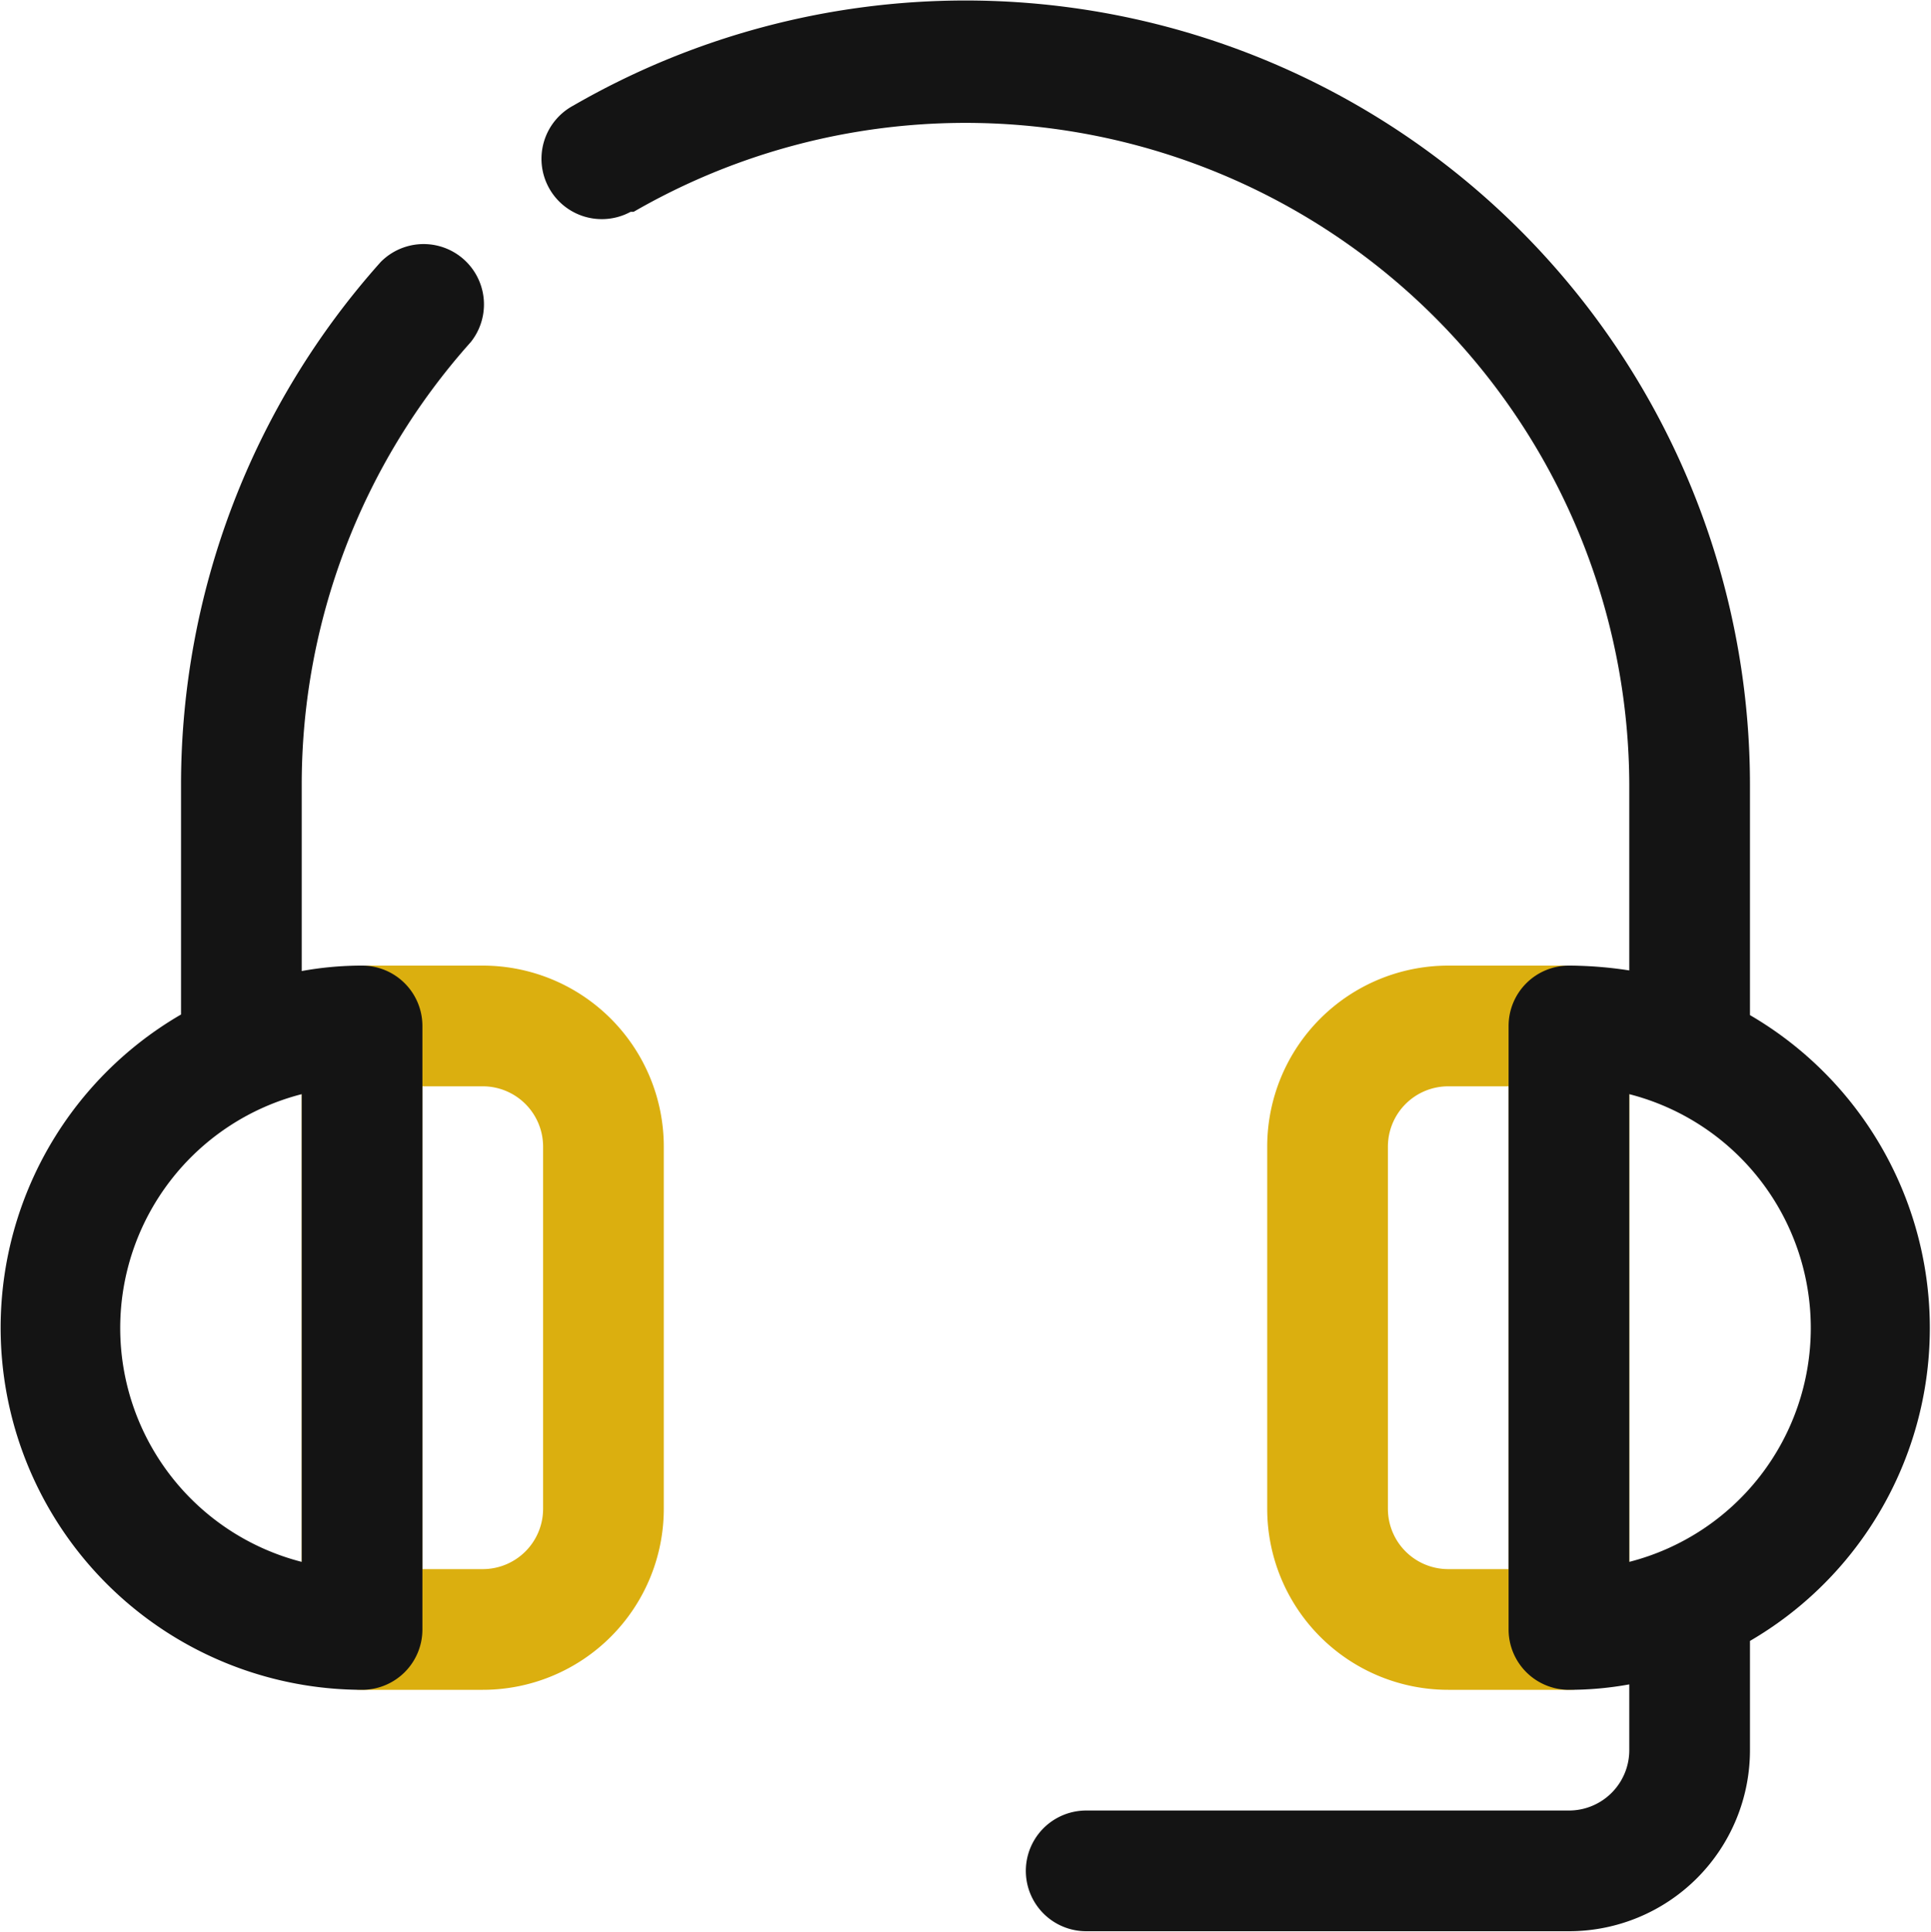
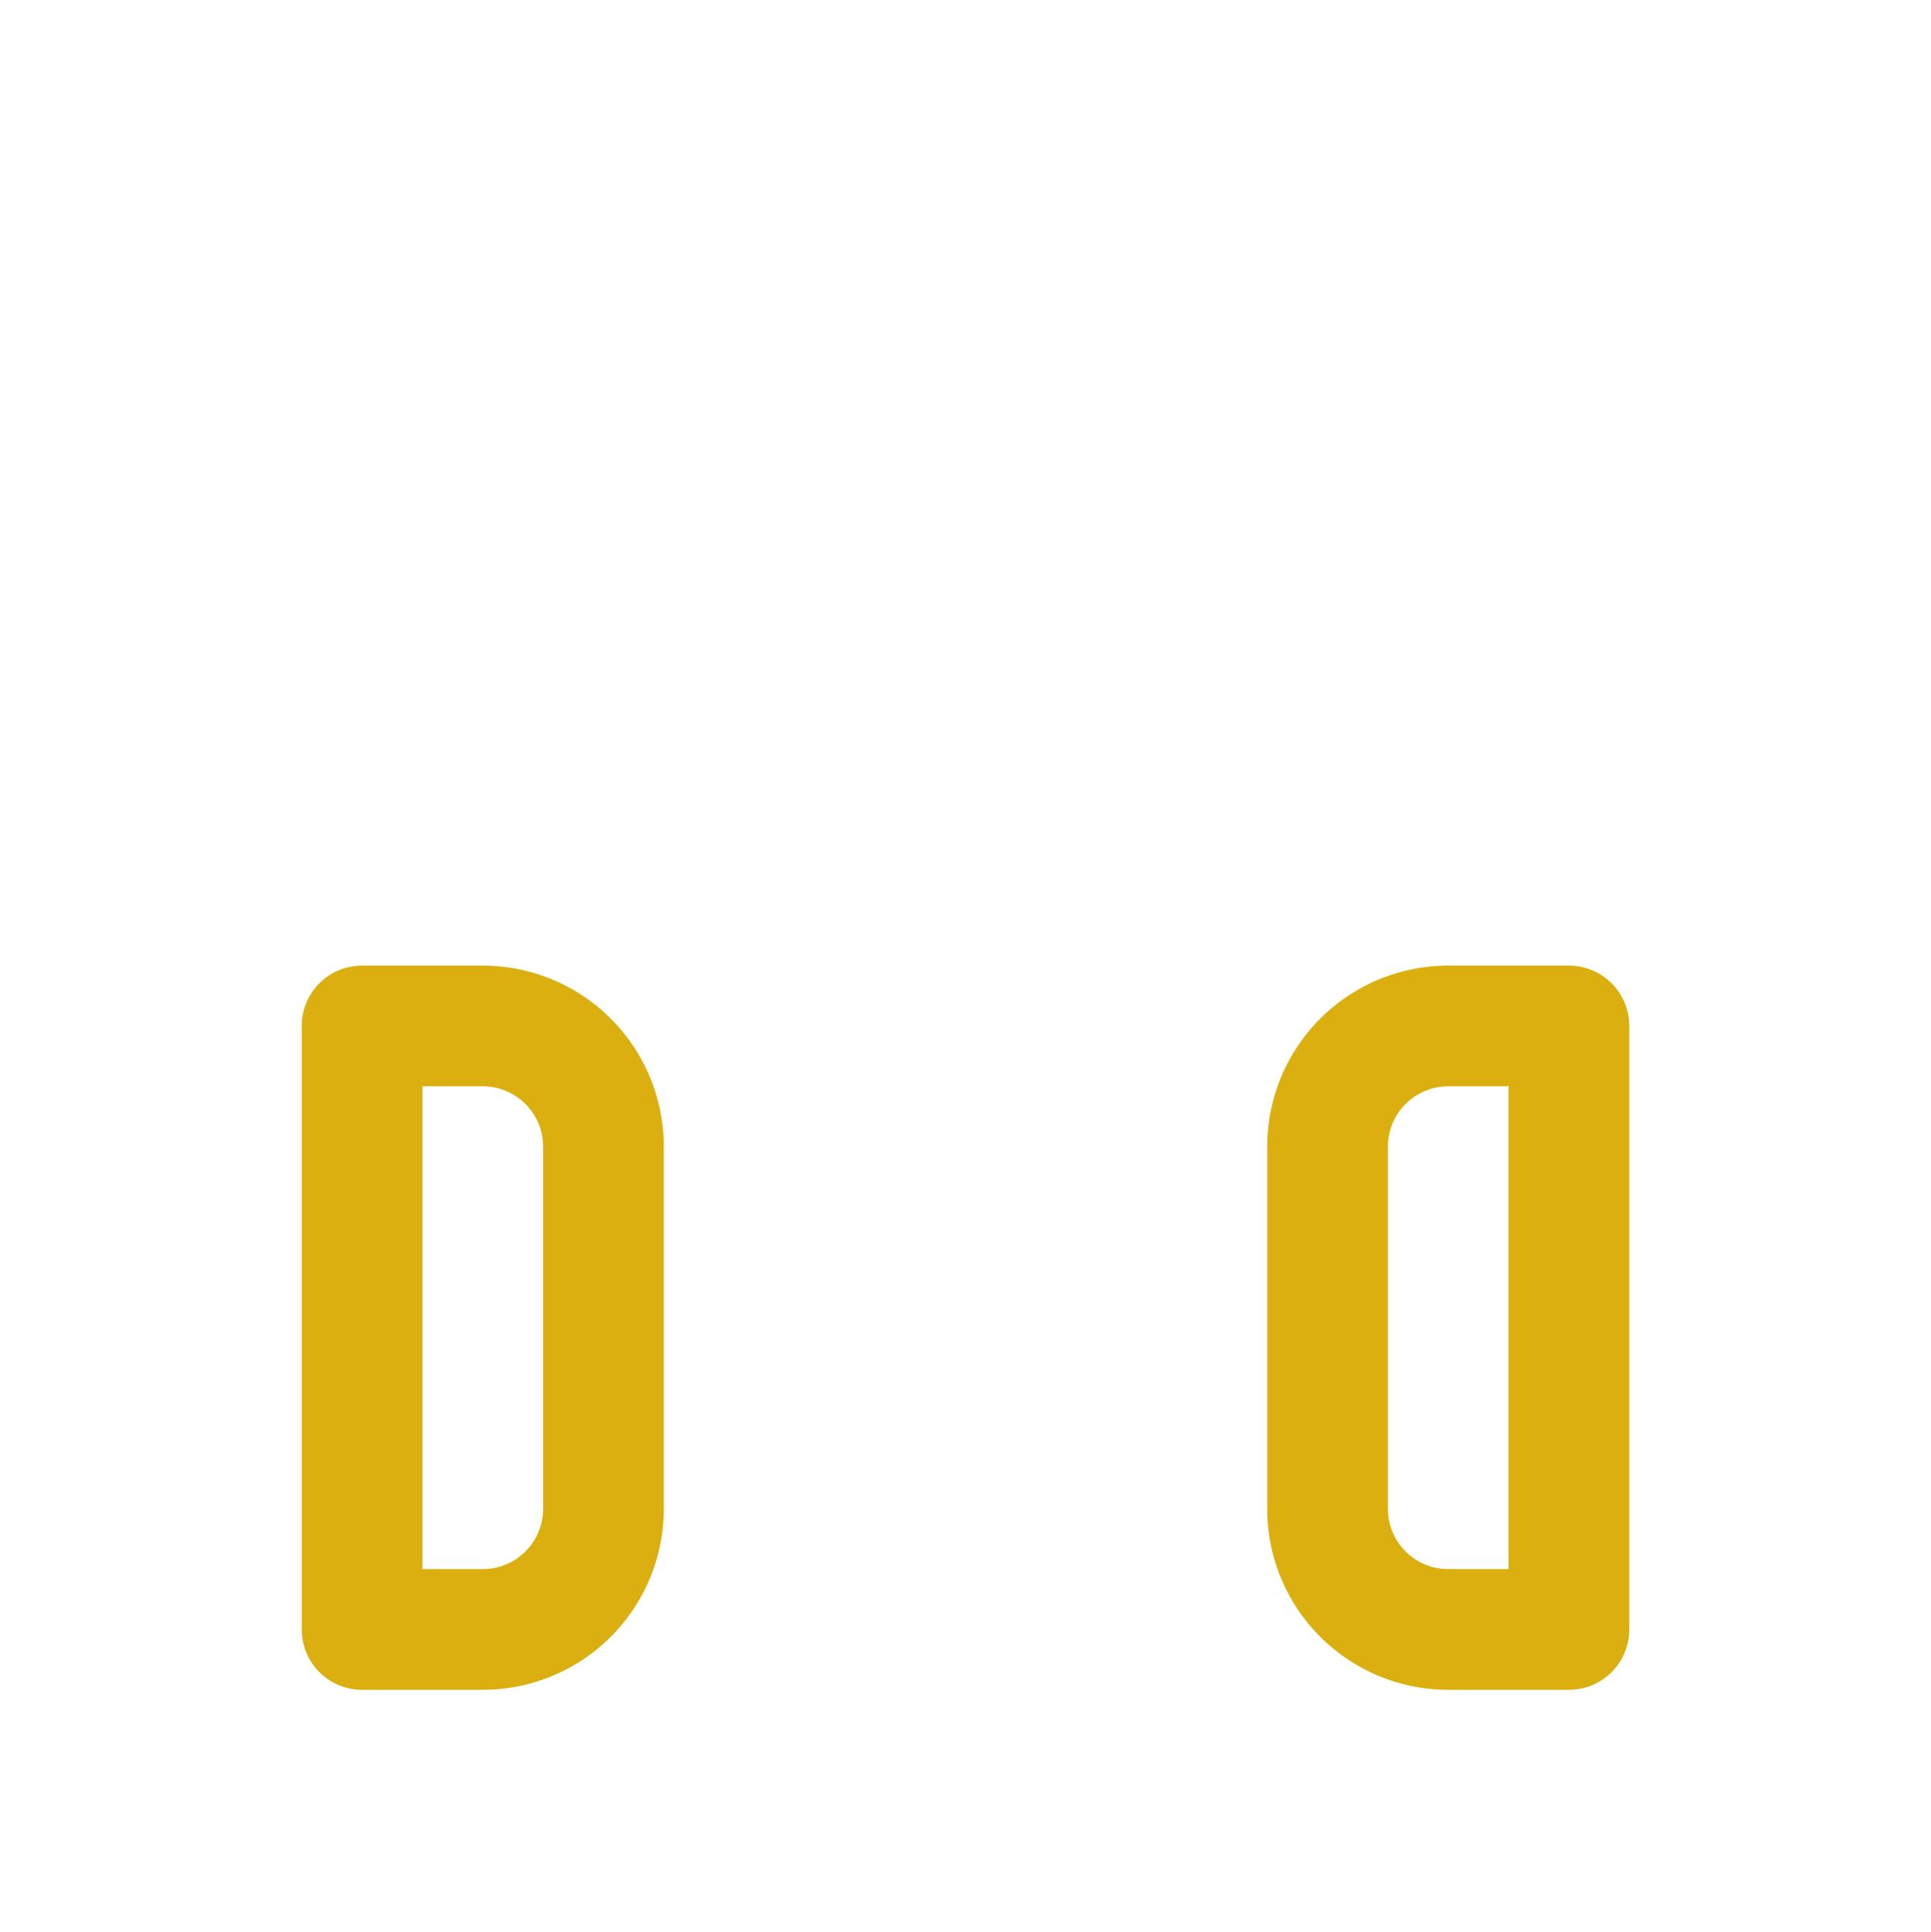
<svg xmlns="http://www.w3.org/2000/svg" width="32" height="32.01" viewBox="0 0 32 32.01">
  <defs>
    <style>.cls-1{fill:none;}.cls-2{clip-path:url(#clip-path);}.cls-3{fill:#dbaf0f;}.cls-4{fill:#141414;}</style>
    <clipPath id="clip-path">
      <rect class="cls-1" width="32" height="32.01" />
    </clipPath>
  </defs>
  <g id="Calque_2" data-name="Calque 2">
    <g id="Calque_1-2" data-name="Calque 1">
      <g id="Groupe_2649" data-name="Groupe 2649">
        <g class="cls-2">
          <g id="Groupe_2648" data-name="Groupe 2648">
            <path id="Tracé_11446" data-name="Tracé 11446" class="cls-3" d="M8,28H6a1,1,0,0,1-1-1V17a1,1,0,0,1,1-1H8a3,3,0,0,1,3,3v6a3,3,0,0,1-3,3M7,26H8a1,1,0,0,0,1-1V19a1,1,0,0,0-1-1H7Z" />
            <path id="Tracé_11447" data-name="Tracé 11447" class="cls-3" d="M26,28H24a3,3,0,0,1-3-3V19a3,3,0,0,1,3-3h2a1,1,0,0,1,1,1V27a1,1,0,0,1-1,1M24,18a1,1,0,0,0-1,1v6a1,1,0,0,0,1,1h1V18Z" />
-             <path id="Tracé_11448" data-name="Tracé 11448" class="cls-4" d="M29,16.82V13A13,13,0,0,0,9.5,1.75,1,1,0,0,0,9.09,3.1a1,1,0,0,0,1.36.41l.05,0A11,11,0,0,1,27,13v3.08A6.64,6.64,0,0,0,26,16a1,1,0,0,0-1,1V27a1,1,0,0,0,1,1,5.55,5.55,0,0,0,1-.09V29a1,1,0,0,1-1,1H18a1,1,0,0,0,0,2h8a3,3,0,0,0,3-3h0V27.19a6,6,0,0,0,0-10.37m-2,9.06V18.13a4,4,0,0,1,0,7.75" />
-             <path id="Tracé_11449" data-name="Tracé 11449" class="cls-4" d="M6.31,4.34A13,13,0,0,0,3,13v3.81A6,6,0,0,0,6,28a1,1,0,0,0,1-1V17a1,1,0,0,0-1-1,5.55,5.55,0,0,0-1,.09V13A11,11,0,0,1,7.8,5.67,1,1,0,0,0,6.31,4.34M5,25.88a4,4,0,0,1,0-7.75Z" />
          </g>
        </g>
      </g>
    </g>
  </g>
</svg>